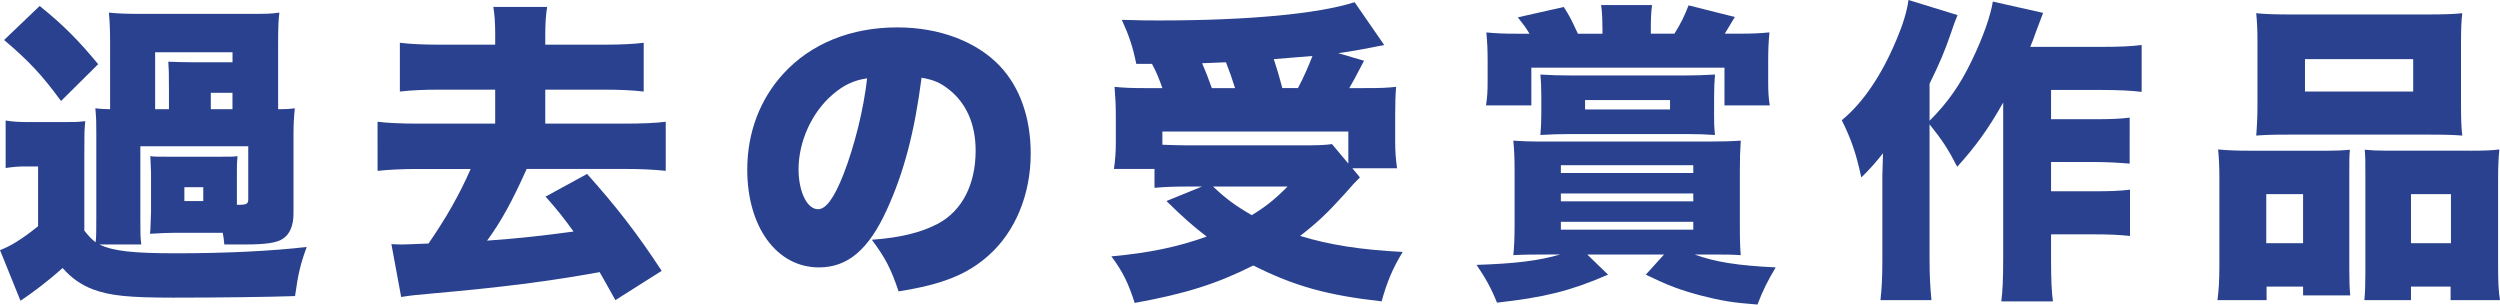
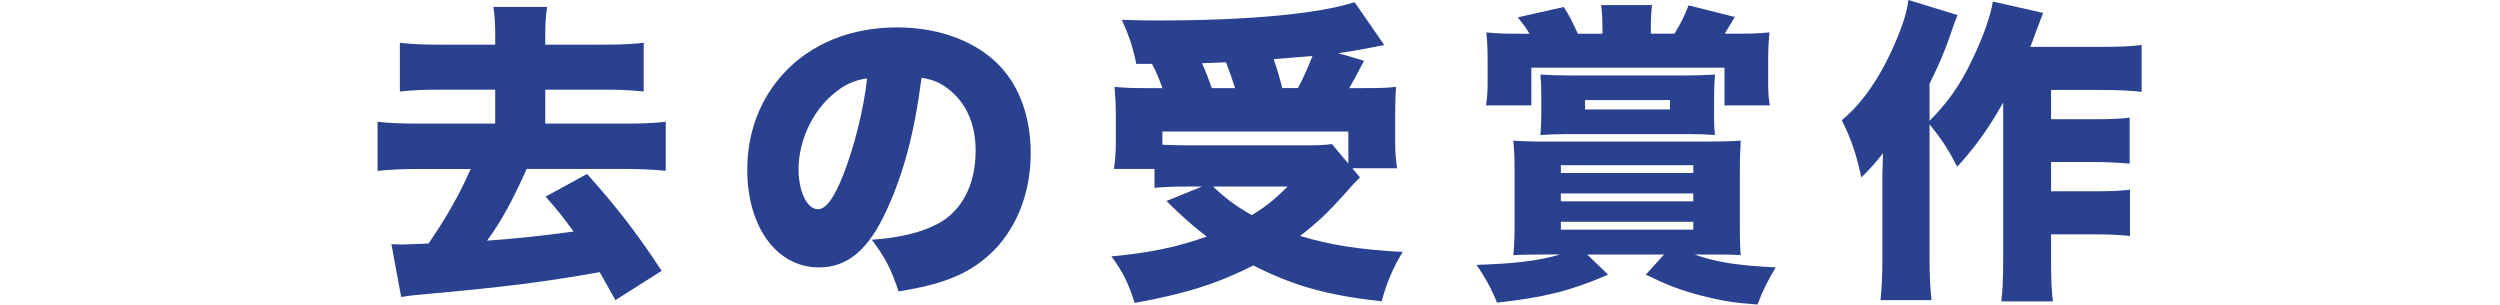
<svg xmlns="http://www.w3.org/2000/svg" version="1.1" id="レイヤー_1" x="0px" y="0px" width="63.415px" height="7.725px" viewBox="0 0 63.415 7.725" style="enable-background:new 0 0 63.415 7.725;" xml:space="preserve">
  <style type="text/css">
	.st0{fill:#29418E;}
</style>
  <g>
    <g>
-       <path class="st0" d="M7.055,2.77c0.231,0,0.312-0.008,0.423-0.024C7.454,3.017,7.445,3.128,7.445,3.448v1.971    c0,0.303-0.096,0.526-0.271,0.638c-0.152,0.104-0.447,0.144-0.95,0.144c-0.136,0-0.312,0-0.534,0    C5.674,6.057,5.674,6.018,5.65,5.906h-1.27c-0.151,0-0.287,0.008-0.574,0.024c0-0.032,0-0.032,0.008-0.088    c0-0.016,0-0.016,0.017-0.463v-0.99c0-0.024-0.009-0.167-0.017-0.431C3.887,3.975,3.95,3.975,4.229,3.975h1.396    c0.304,0,0.304,0,0.399-0.016C6.009,4.126,6.009,4.198,6.009,4.389v0.806c0.032,0,0.04,0,0.049,0c0.191,0,0.239-0.024,0.239-0.136    V3.711H3.56v1.812c0,0.391,0,0.495,0.023,0.678H2.521c0.344,0.168,0.847,0.224,1.939,0.224c1.269,0,2.41-0.056,3.32-0.16    c-0.16,0.439-0.216,0.67-0.296,1.245C6.848,7.534,5.482,7.55,4.39,7.55c-1.109,0-1.597-0.048-2.027-0.208    c-0.312-0.12-0.551-0.288-0.774-0.543c-0.358,0.319-0.734,0.606-1.069,0.83L0,6.345c0.256-0.096,0.551-0.271,0.966-0.607V4.222    H0.646c-0.168,0-0.295,0.008-0.503,0.04V3.057c0.199,0.032,0.327,0.04,0.671,0.04h0.75c0.358,0,0.375,0,0.599-0.024    C2.139,3.328,2.139,3.328,2.139,3.975V5.85c0.128,0.16,0.184,0.216,0.287,0.295c0.017-0.152,0.017-0.271,0.017-0.623V3.376    c0-0.303,0-0.335-0.024-0.63C2.514,2.761,2.665,2.77,2.793,2.77v-1.66c0-0.327-0.008-0.551-0.031-0.79    c0.239,0.024,0.423,0.032,0.813,0.032H6.28c0.52,0,0.551,0,0.807-0.032c-0.024,0.184-0.032,0.375-0.032,0.79V2.77z M1.006,0.152    C1.604,0.63,2.003,1.038,2.49,1.628L1.548,2.562C1.069,1.907,0.742,1.556,0.104,1.014L1.006,0.152z M4.285,2.219    c0-0.391,0-0.415-0.016-0.654C4.365,1.572,4.772,1.58,4.924,1.58h0.974V1.325H3.935V2.77h0.351V2.219z M4.677,5.1h0.479V4.749    H4.677V5.1z M5.897,2.77V2.354H5.347V2.77H5.897z" />
      <path class="st0" d="M12.562,0.902c0-0.327-0.016-0.527-0.048-0.726h1.365c-0.032,0.199-0.048,0.399-0.048,0.726v0.231h1.5    c0.423,0,0.742-0.016,0.997-0.048v1.237c-0.279-0.032-0.599-0.048-0.997-0.048h-1.5v0.862h2.019c0.423,0,0.806-0.016,1.037-0.048    v1.245c-0.311-0.032-0.646-0.048-1.037-0.048h-2.49c-0.358,0.798-0.646,1.333-1.005,1.819c0.806-0.056,1.492-0.136,2.194-0.231    c-0.279-0.383-0.399-0.535-0.71-0.886l1.053-0.575c0.742,0.83,1.27,1.508,1.892,2.458L15.61,7.613    c-0.184-0.335-0.247-0.439-0.399-0.71c-1.332,0.239-2.466,0.383-4.253,0.542c-0.447,0.04-0.527,0.048-0.782,0.088L9.928,6.193    c0.152,0.008,0.216,0.008,0.288,0.008c0.096,0,0.223-0.008,0.654-0.024c0.455-0.662,0.782-1.237,1.069-1.891h-1.317    c-0.398,0-0.742,0.016-1.045,0.048V3.088c0.231,0.032,0.614,0.048,1.045,0.048h1.939V2.274h-1.412    c-0.399,0-0.727,0.016-1.006,0.048V1.085c0.256,0.032,0.574,0.048,1.006,0.048h1.412V0.902z" />
      <path class="st0" d="M22.498,5.315c-0.463,1.021-0.998,1.468-1.724,1.468c-1.069,0-1.819-1.021-1.819-2.481    c0-0.934,0.318-1.78,0.917-2.434c0.702-0.766,1.716-1.173,2.89-1.173c1.069,0,2.011,0.359,2.602,0.981    c0.511,0.543,0.781,1.317,0.781,2.219c0,1.038-0.391,1.979-1.061,2.578c-0.543,0.487-1.174,0.742-2.291,0.918    c-0.191-0.575-0.343-0.862-0.678-1.309c0.75-0.056,1.244-0.184,1.676-0.407c0.614-0.327,0.957-0.998,0.957-1.852    c0-0.678-0.239-1.221-0.702-1.572c-0.207-0.16-0.383-0.231-0.67-0.279C23.2,3.344,22.929,4.374,22.498,5.315z M21.125,2.394    c-0.526,0.447-0.869,1.189-0.869,1.899c0,0.567,0.215,1.014,0.494,1.014c0.2,0,0.407-0.279,0.646-0.886    c0.279-0.718,0.511-1.644,0.599-2.434C21.66,2.035,21.404,2.155,21.125,2.394z" />
      <path class="st0" d="M28.823,1.62c-0.088-0.431-0.184-0.718-0.367-1.117c0.463,0.016,0.687,0.016,0.941,0.016    c2.282,0,4.038-0.168,4.964-0.463l0.75,1.085c-0.343,0.072-0.861,0.168-1.165,0.208l0.654,0.192    c-0.263,0.502-0.271,0.519-0.375,0.694h0.367c0.471,0,0.599-0.008,0.822-0.032c-0.017,0.215-0.024,0.391-0.024,0.734v0.646    c0,0.279,0.017,0.463,0.048,0.686h-1.133l0.191,0.231c-0.144,0.144-0.168,0.167-0.383,0.415c-0.447,0.495-0.702,0.734-1.134,1.069    c0.751,0.231,1.532,0.351,2.602,0.407c-0.255,0.415-0.406,0.782-0.534,1.253c-1.365-0.152-2.211-0.383-3.256-0.91    c-0.918,0.463-1.724,0.718-3.009,0.95c-0.159-0.502-0.304-0.798-0.591-1.181c0.958-0.087,1.684-0.239,2.418-0.502    c-0.335-0.255-0.59-0.479-1.021-0.902l0.902-0.367h-0.384c-0.295,0-0.559,0.008-0.821,0.032V4.286h-1.029    c0.031-0.208,0.048-0.423,0.048-0.678V2.961c0-0.295-0.009-0.455-0.032-0.758c0.247,0.024,0.399,0.032,0.782,0.032h0.431    c-0.08-0.231-0.159-0.423-0.264-0.615H28.823z M29.485,3.671c0.239,0.008,0.399,0.016,0.622,0.016h3.009    c0.304,0,0.519-0.008,0.671-0.032l0.415,0.495V3.336h-4.717V3.671z M31.329,2.235c-0.08-0.255-0.144-0.431-0.231-0.655    c-0.191,0.008-0.239,0.008-0.606,0.024c0.111,0.255,0.167,0.407,0.247,0.631H31.329z M30.771,4.732    c0.311,0.295,0.542,0.471,0.981,0.726c0.351-0.215,0.566-0.383,0.909-0.726H30.771z M32.311,1.5    c0.088,0.263,0.136,0.431,0.216,0.734h0.398c0.144-0.271,0.271-0.567,0.367-0.814L32.311,1.5z" />
-       <path class="st0" d="M39.241,6.456c-0.375,0-0.542,0-0.854,0.016c0.024-0.239,0.032-0.447,0.032-0.774V4.333    c0-0.311-0.008-0.519-0.032-0.766c0.239,0.016,0.391,0.024,0.87,0.024h4.03c0.415,0,0.638-0.008,0.869-0.024    c-0.016,0.255-0.023,0.447-0.023,0.766v1.365c0,0.439,0.008,0.599,0.023,0.774c-0.255-0.016-0.423-0.016-0.733-0.016h-0.439    c0.535,0.192,1.085,0.279,2.059,0.327c-0.199,0.328-0.327,0.583-0.463,0.942c-0.638-0.048-0.917-0.096-1.444-0.231    c-0.534-0.144-0.813-0.248-1.389-0.527l0.463-0.511h-1.947l0.527,0.511c-0.958,0.415-1.612,0.575-2.817,0.71    c-0.151-0.375-0.295-0.63-0.519-0.958c0.981-0.032,1.572-0.104,2.123-0.264H39.241z M40.646,0.687    c0-0.224-0.008-0.391-0.032-0.559h1.293c-0.024,0.151-0.032,0.343-0.032,0.566v0.16h0.599c0.168-0.271,0.239-0.415,0.359-0.718    l1.173,0.295c-0.176,0.295-0.176,0.295-0.255,0.423h0.391c0.312,0,0.479-0.008,0.742-0.032c-0.024,0.255-0.032,0.439-0.032,0.734    v0.527c0,0.248,0.008,0.383,0.04,0.59h-1.149V1.716h-4.899v0.958h-1.149c0.032-0.223,0.04-0.351,0.04-0.598V1.541    c0-0.295-0.008-0.447-0.032-0.718c0.264,0.024,0.432,0.032,0.759,0.032h0.335c-0.096-0.16-0.144-0.224-0.296-0.415l1.166-0.263    c0.151,0.239,0.175,0.287,0.358,0.678h0.623V0.687z M43.479,2.857c0,0.224,0,0.351,0.023,0.567    C43.256,3.408,43.088,3.4,42.737,3.4h-2.881c-0.304,0-0.511,0.008-0.782,0.024c0.016-0.191,0.023-0.351,0.023-0.551V2.45    c0-0.224-0.008-0.399-0.023-0.559c0.264,0.016,0.479,0.024,0.838,0.024h2.77c0.311,0,0.542-0.008,0.821-0.024    c-0.016,0.184-0.023,0.343-0.023,0.559V2.857z M39.593,4.389h3.359V4.19h-3.359V4.389z M39.593,5.107h3.359V4.908h-3.359V5.107z     M39.593,5.826h3.359V5.626h-3.359V5.826z M40.207,2.538v0.239h2.155V2.538H40.207z" />
+       <path class="st0" d="M39.241,6.456c-0.375,0-0.542,0-0.854,0.016c0.024-0.239,0.032-0.447,0.032-0.774V4.333    c0-0.311-0.008-0.519-0.032-0.766c0.239,0.016,0.391,0.024,0.87,0.024h4.03c0.415,0,0.638-0.008,0.869-0.024    c-0.016,0.255-0.023,0.447-0.023,0.766v1.365c0,0.439,0.008,0.599,0.023,0.774c-0.255-0.016-0.423-0.016-0.733-0.016h-0.439    c0.535,0.192,1.085,0.279,2.059,0.327c-0.199,0.328-0.327,0.583-0.463,0.942c-0.638-0.048-0.917-0.096-1.444-0.231    c-0.534-0.144-0.813-0.248-1.389-0.527l0.463-0.511h-1.947l0.527,0.511c-0.958,0.415-1.612,0.575-2.817,0.71    c-0.151-0.375-0.295-0.63-0.519-0.958c0.981-0.032,1.572-0.104,2.123-0.264H39.241z M40.646,0.687    c0-0.224-0.008-0.391-0.032-0.559h1.293c-0.024,0.151-0.032,0.343-0.032,0.566v0.16h0.599c0.168-0.271,0.239-0.415,0.359-0.718    l1.173,0.295c-0.176,0.295-0.176,0.295-0.255,0.423h0.391c0.312,0,0.479-0.008,0.742-0.032c-0.024,0.255-0.032,0.439-0.032,0.734    v0.527c0,0.248,0.008,0.383,0.04,0.59h-1.149V1.716h-4.899v0.958h-1.149c0.032-0.223,0.04-0.351,0.04-0.598V1.541    c0-0.295-0.008-0.447-0.032-0.718c0.264,0.024,0.432,0.032,0.759,0.032h0.335c-0.096-0.16-0.144-0.224-0.296-0.415l1.166-0.263    c0.151,0.239,0.175,0.287,0.358,0.678h0.623V0.687z M43.479,2.857c0,0.224,0,0.351,0.023,0.567    C43.256,3.408,43.088,3.4,42.737,3.4h-2.881c-0.304,0-0.511,0.008-0.782,0.024c0.016-0.191,0.023-0.351,0.023-0.551V2.45    c0-0.224-0.008-0.399-0.023-0.559c0.264,0.016,0.479,0.024,0.838,0.024h2.77c0.311,0,0.542-0.008,0.821-0.024    c-0.016,0.184-0.023,0.343-0.023,0.559V2.857z M39.593,4.389h3.359V4.19h-3.359V4.389z M39.593,5.107h3.359V4.908h-3.359V5.107z     M39.593,5.826h3.359V5.626h-3.359V5.826M40.207,2.538v0.239h2.155V2.538H40.207z" />
      <path class="st0" d="M50.812,2.602c-0.375,0.67-0.71,1.125-1.165,1.628c-0.231-0.447-0.375-0.67-0.702-1.077V6.6    c0,0.391,0.017,0.686,0.048,1.013H47.7c0.032-0.295,0.048-0.566,0.048-1.005V4.716c0-0.063,0-0.12,0-0.287    c0.009-0.263,0.009-0.263,0.017-0.542c-0.184,0.231-0.344,0.415-0.551,0.614c-0.136-0.63-0.256-0.965-0.495-1.452    c0.535-0.439,1.006-1.133,1.381-2.027C48.268,0.63,48.371,0.295,48.411,0l1.244,0.383c-0.071,0.175-0.087,0.215-0.167,0.455    c-0.16,0.463-0.279,0.75-0.543,1.285v0.941c0.463-0.463,0.774-0.91,1.062-1.508c0.295-0.606,0.487-1.157,0.543-1.516l1.276,0.287    c-0.079,0.208-0.111,0.288-0.167,0.439c-0.08,0.231-0.104,0.288-0.16,0.423h1.812c0.471,0,0.782-0.016,1.014-0.048v1.189    c-0.255-0.032-0.622-0.048-1.006-0.048h-1.292v0.742h1.125c0.375,0,0.614-0.008,0.869-0.04V4.15    c-0.295-0.024-0.574-0.04-0.886-0.04h-1.108v0.742h1.117c0.375,0,0.606-0.008,0.886-0.04v1.173    c-0.319-0.032-0.567-0.04-0.886-0.04h-1.117V6.56c0,0.566,0.016,0.862,0.048,1.085h-1.31c0.032-0.255,0.048-0.535,0.048-1.078    V2.602z" />
-       <path class="st0" d="M56.249,7.613c0.032-0.263,0.048-0.471,0.048-0.91v-2.17c0-0.271-0.008-0.503-0.032-0.742    c0.256,0.024,0.472,0.032,0.814,0.032h1.979c0.215,0,0.383-0.008,0.55-0.024c-0.016,0.151-0.016,0.255-0.016,0.638v2.402    c0,0.287,0.008,0.479,0.024,0.654H58.42V7.27h-0.926v0.343H56.249z M57.263,1.069c0-0.295-0.008-0.502-0.032-0.734    c0.224,0.024,0.487,0.032,0.91,0.032h3.399c0.439,0,0.702-0.008,0.918-0.032c-0.024,0.199-0.032,0.415-0.032,0.734v1.596    c0,0.351,0.008,0.567,0.032,0.774c-0.224-0.016-0.375-0.024-0.814-0.024h-3.606c-0.432,0-0.591,0.008-0.807,0.024    c0.017-0.199,0.032-0.462,0.032-0.774V1.069z M58.42,4.924h-0.934v1.245h0.934V4.924z M58.468,1.5v0.822h2.745V1.5H58.468z     M62.657,3.823c0.359,0,0.559-0.008,0.742-0.032c-0.023,0.231-0.032,0.431-0.032,0.75v2.17c0,0.439,0.009,0.663,0.048,0.902    h-1.253V7.27h-1.005v0.343h-1.182C59.992,7.422,60,7.238,60,6.959V4.421c0-0.367,0-0.439-0.016-0.623    c0.167,0.016,0.327,0.024,0.55,0.024H62.657z M61.157,6.169h1.014V4.924h-1.014V6.169z" />
    </g>
  </g>
</svg>